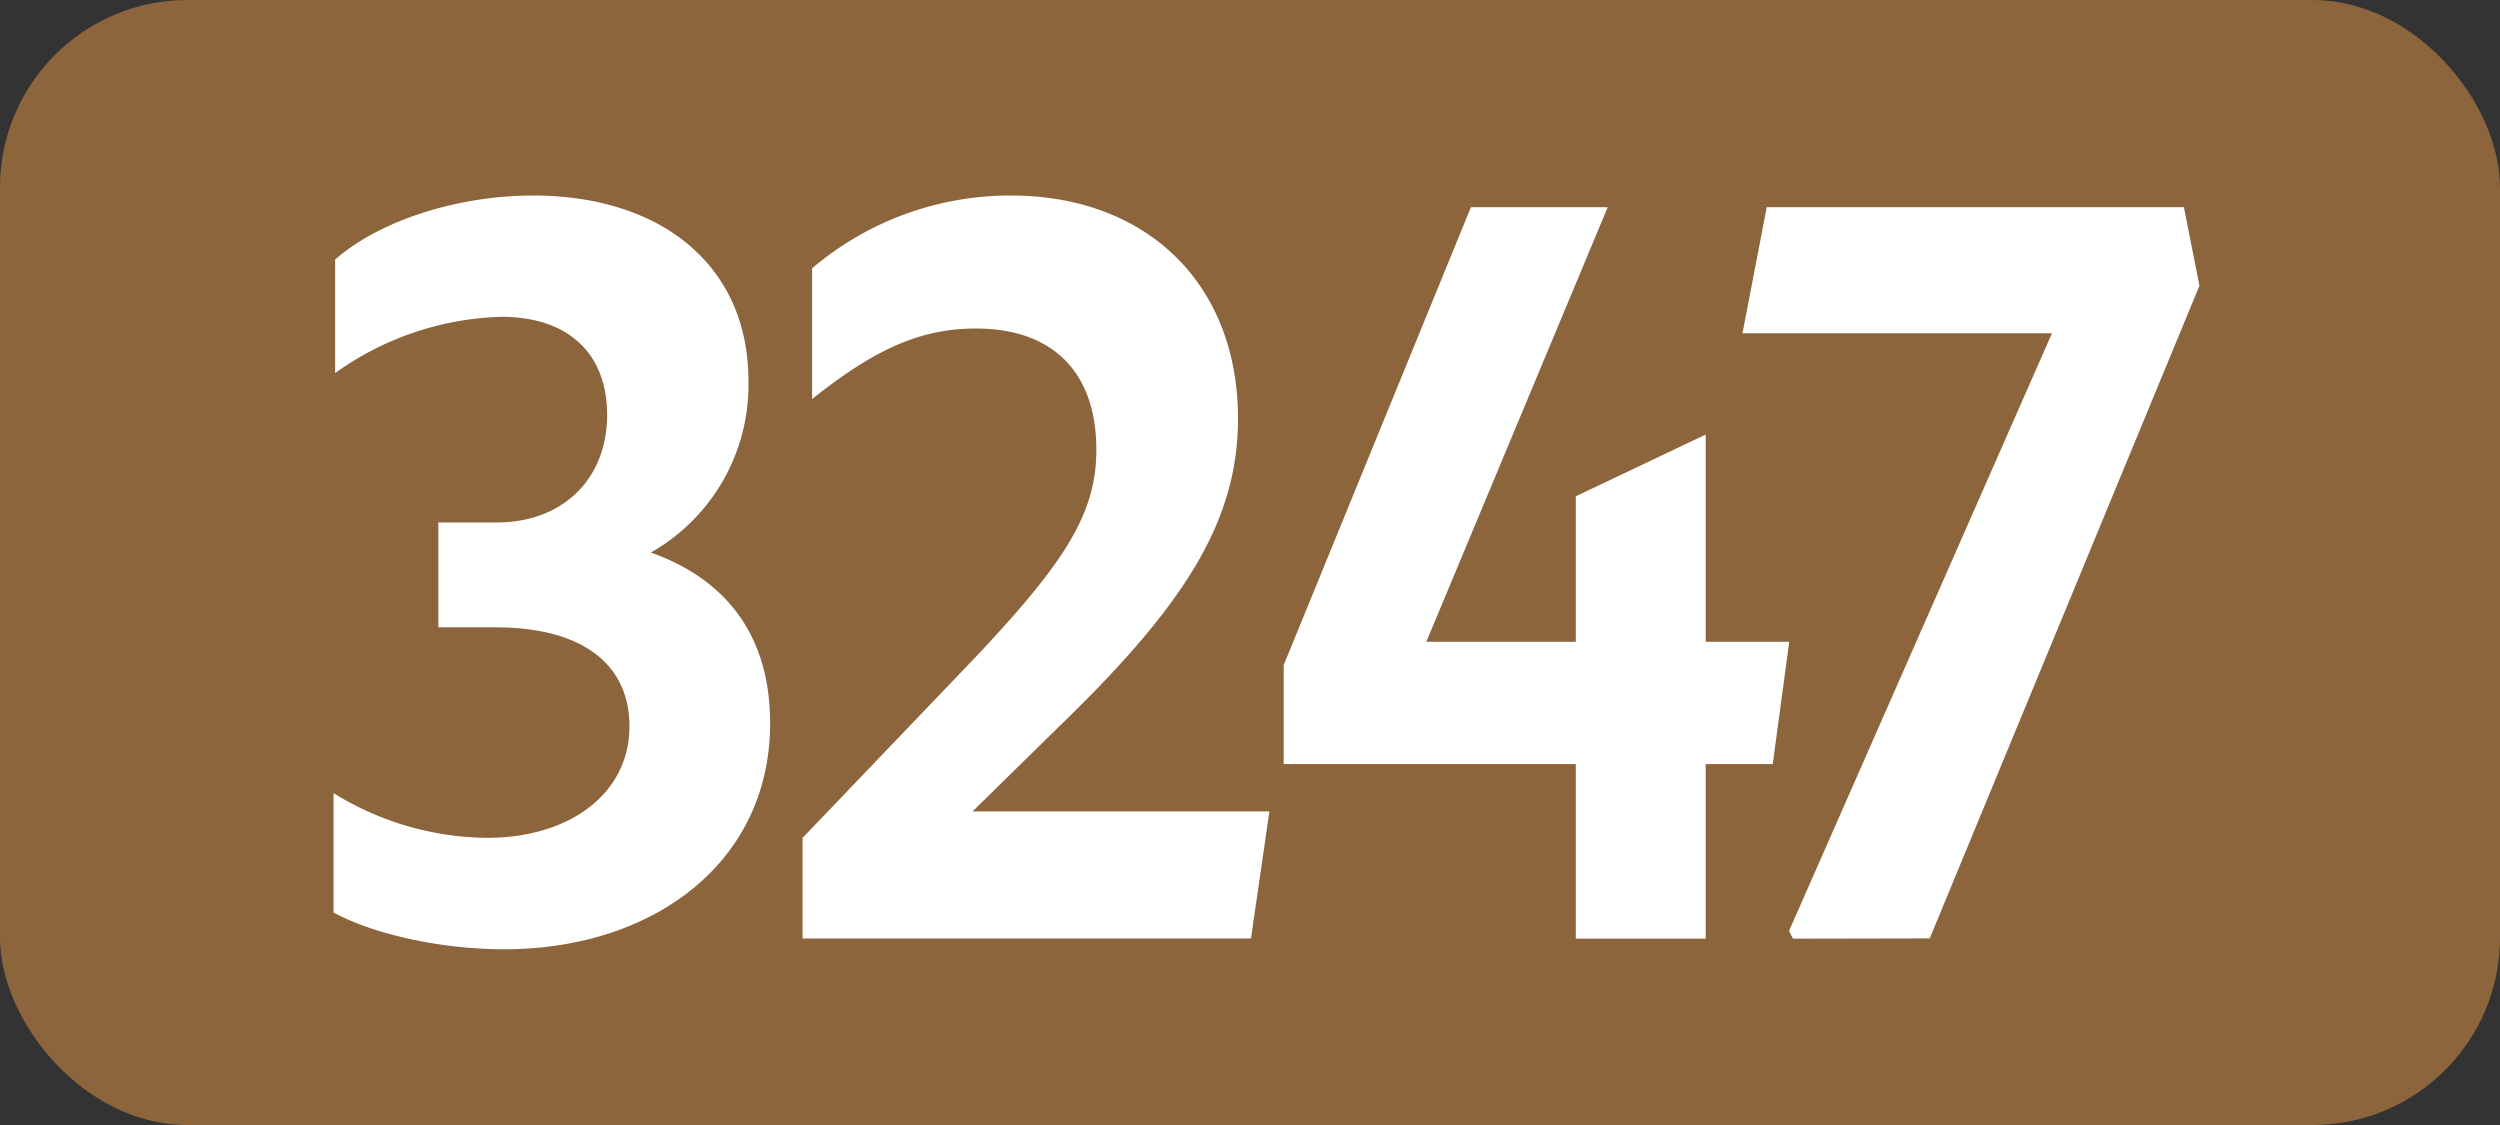
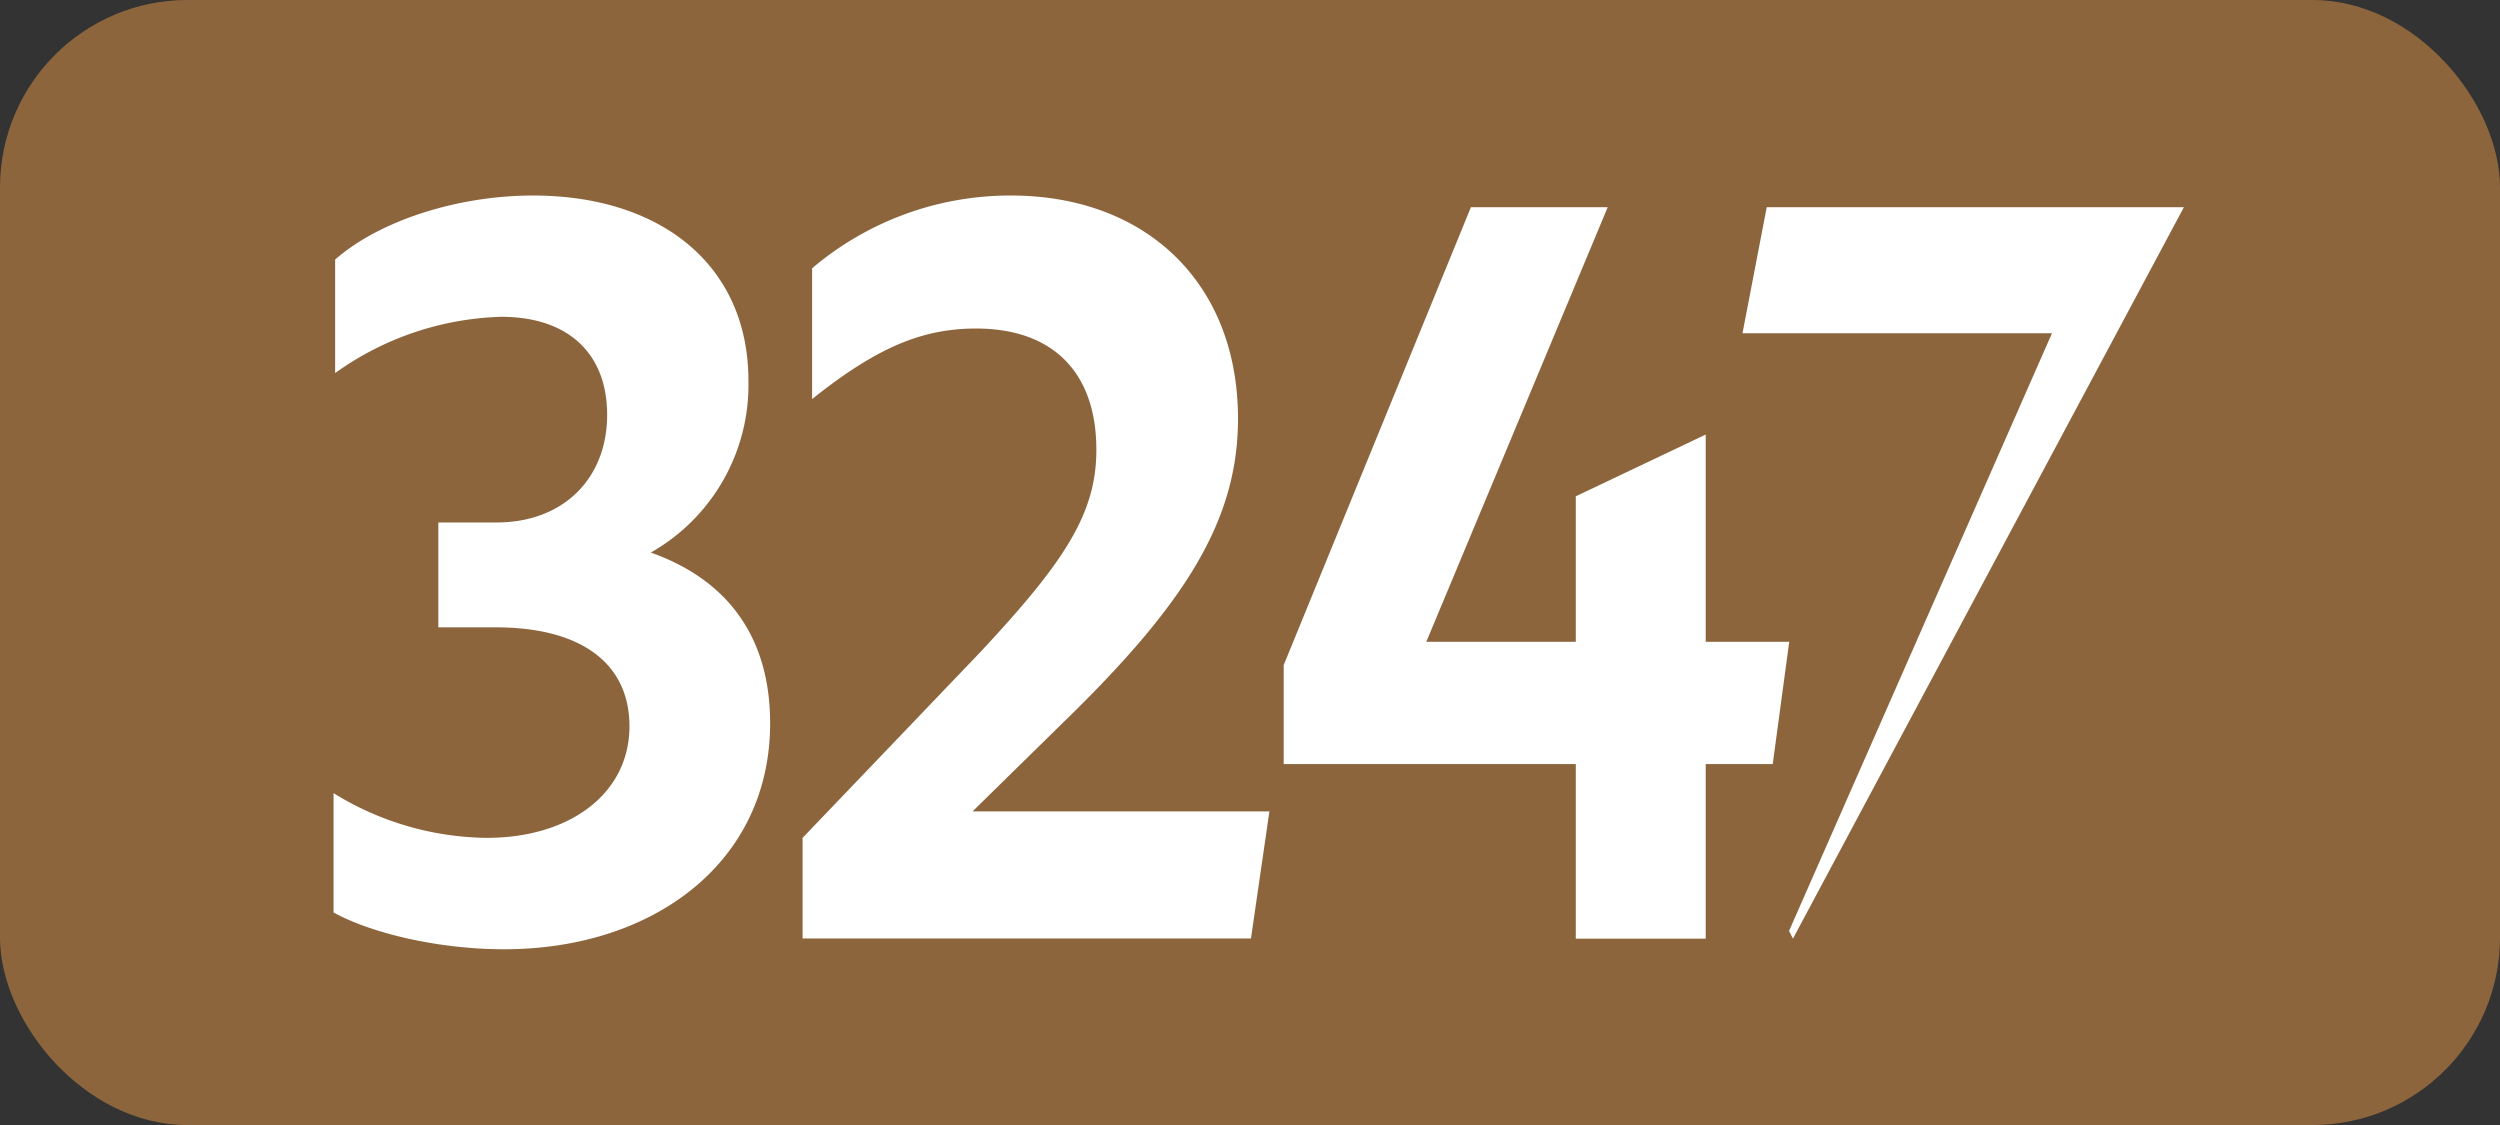
<svg xmlns="http://www.w3.org/2000/svg" id="Calque_1" data-name="Calque 1" viewBox="0 0 283.46 127.56">
  <rect x="0" y="0" width="283.46" height="127.56" fill="#333333" stroke="none" />
  <defs>
    <style>.cls-1{fill:#8d653d;}.cls-2{fill:#fff;}.cls-3{fill:none;stroke:#1d1d1b;stroke-miterlimit:10;stroke-width:0.1px;stroke-dasharray:1.2;}</style>
  </defs>
  <rect class="cls-1" width="283.46" height="127.56" rx="21.26" />
  <path class="cls-2" d="M37.82,103.46V89.93A33.63,33.63,0,0,0,55.2,95c9.46,0,16.17-5.06,16.17-12.65,0-7-5.28-11.22-15.18-11.22H49.7V59.24h6.6c7.59,0,12.54-5,12.54-12.21,0-6.93-4.4-11.11-12-11.11A33.9,33.9,0,0,0,38,42.3V29.43c5-4.4,13.86-7.26,22.44-7.26,14.52,0,24.42,7.92,24.42,21A21.85,21.85,0,0,1,73.79,62.65C82.48,65.73,87.32,72.22,87.32,82c0,15.84-13.31,25.63-30.14,25.63C49.92,107.64,42.22,105.88,37.82,103.46Z" />
  <path class="cls-2" d="M91,95l20-20.9c9.68-10.34,13.31-15.84,13.31-23.1,0-8.91-5.06-13.75-13.64-13.75-6.16,0-11.33,2.2-18.59,8V30.42a34.7,34.7,0,0,1,22.55-8.25c15.29,0,25.74,9.9,25.74,25.3,0,11.55-6,21-19.69,34.32L110.27,92h33.66l-2.09,14.41H91Z" />
  <path class="cls-2" d="M178.67,86.63H145.55V75.41l21.23-51.92h15.51L161.72,72.77h16.95V56.27l14.73-7V72.77h9.47L201,86.63h-7.6v19.8H178.67Z" />
-   <path class="cls-2" d="M203.29,106.43l-.44-.88,29.81-67.76H197.57l2.75-14.3h47.3l1.76,8.91-30.58,74Z" />
+   <path class="cls-2" d="M203.29,106.43l-.44-.88,29.81-67.76H197.57l2.75-14.3h47.3Z" />
  <path class="cls-3" d="M51.1,36.85" />
-   <path class="cls-3" d="M51.1,0" />
  <path class="cls-3" d="M51.1,36.85" />
  <path class="cls-3" d="M51.1,0" />
</svg>